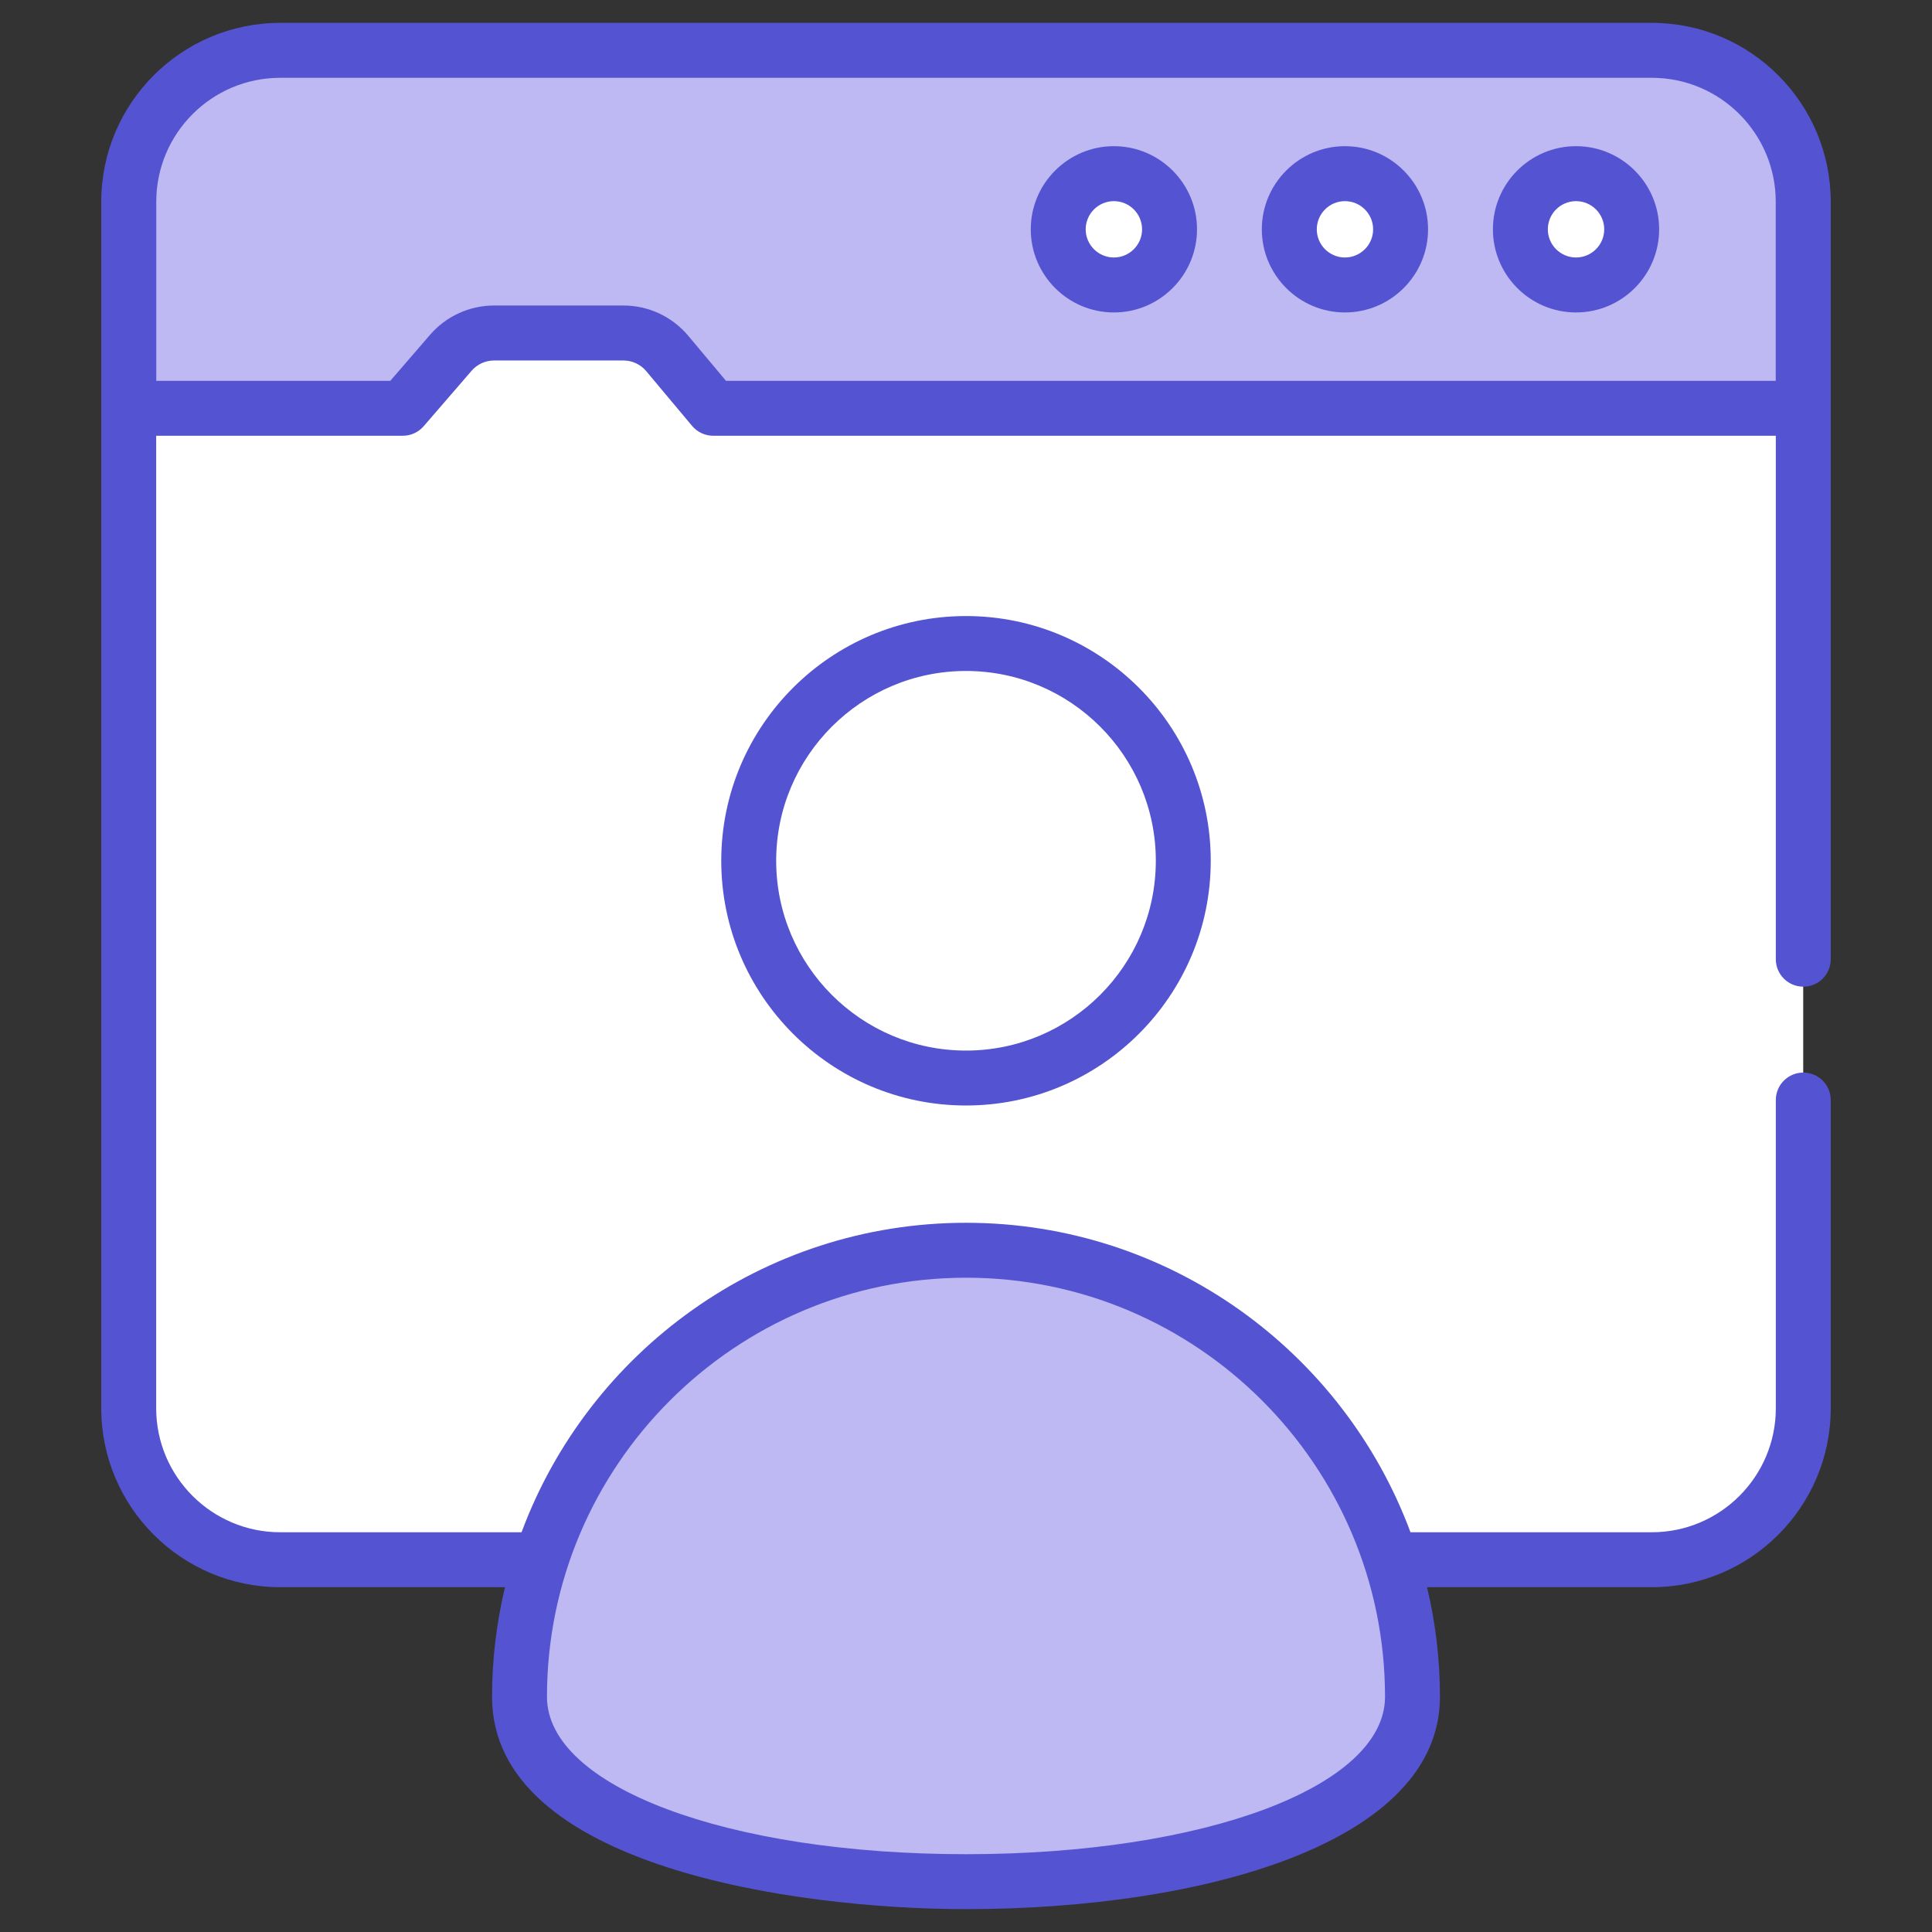
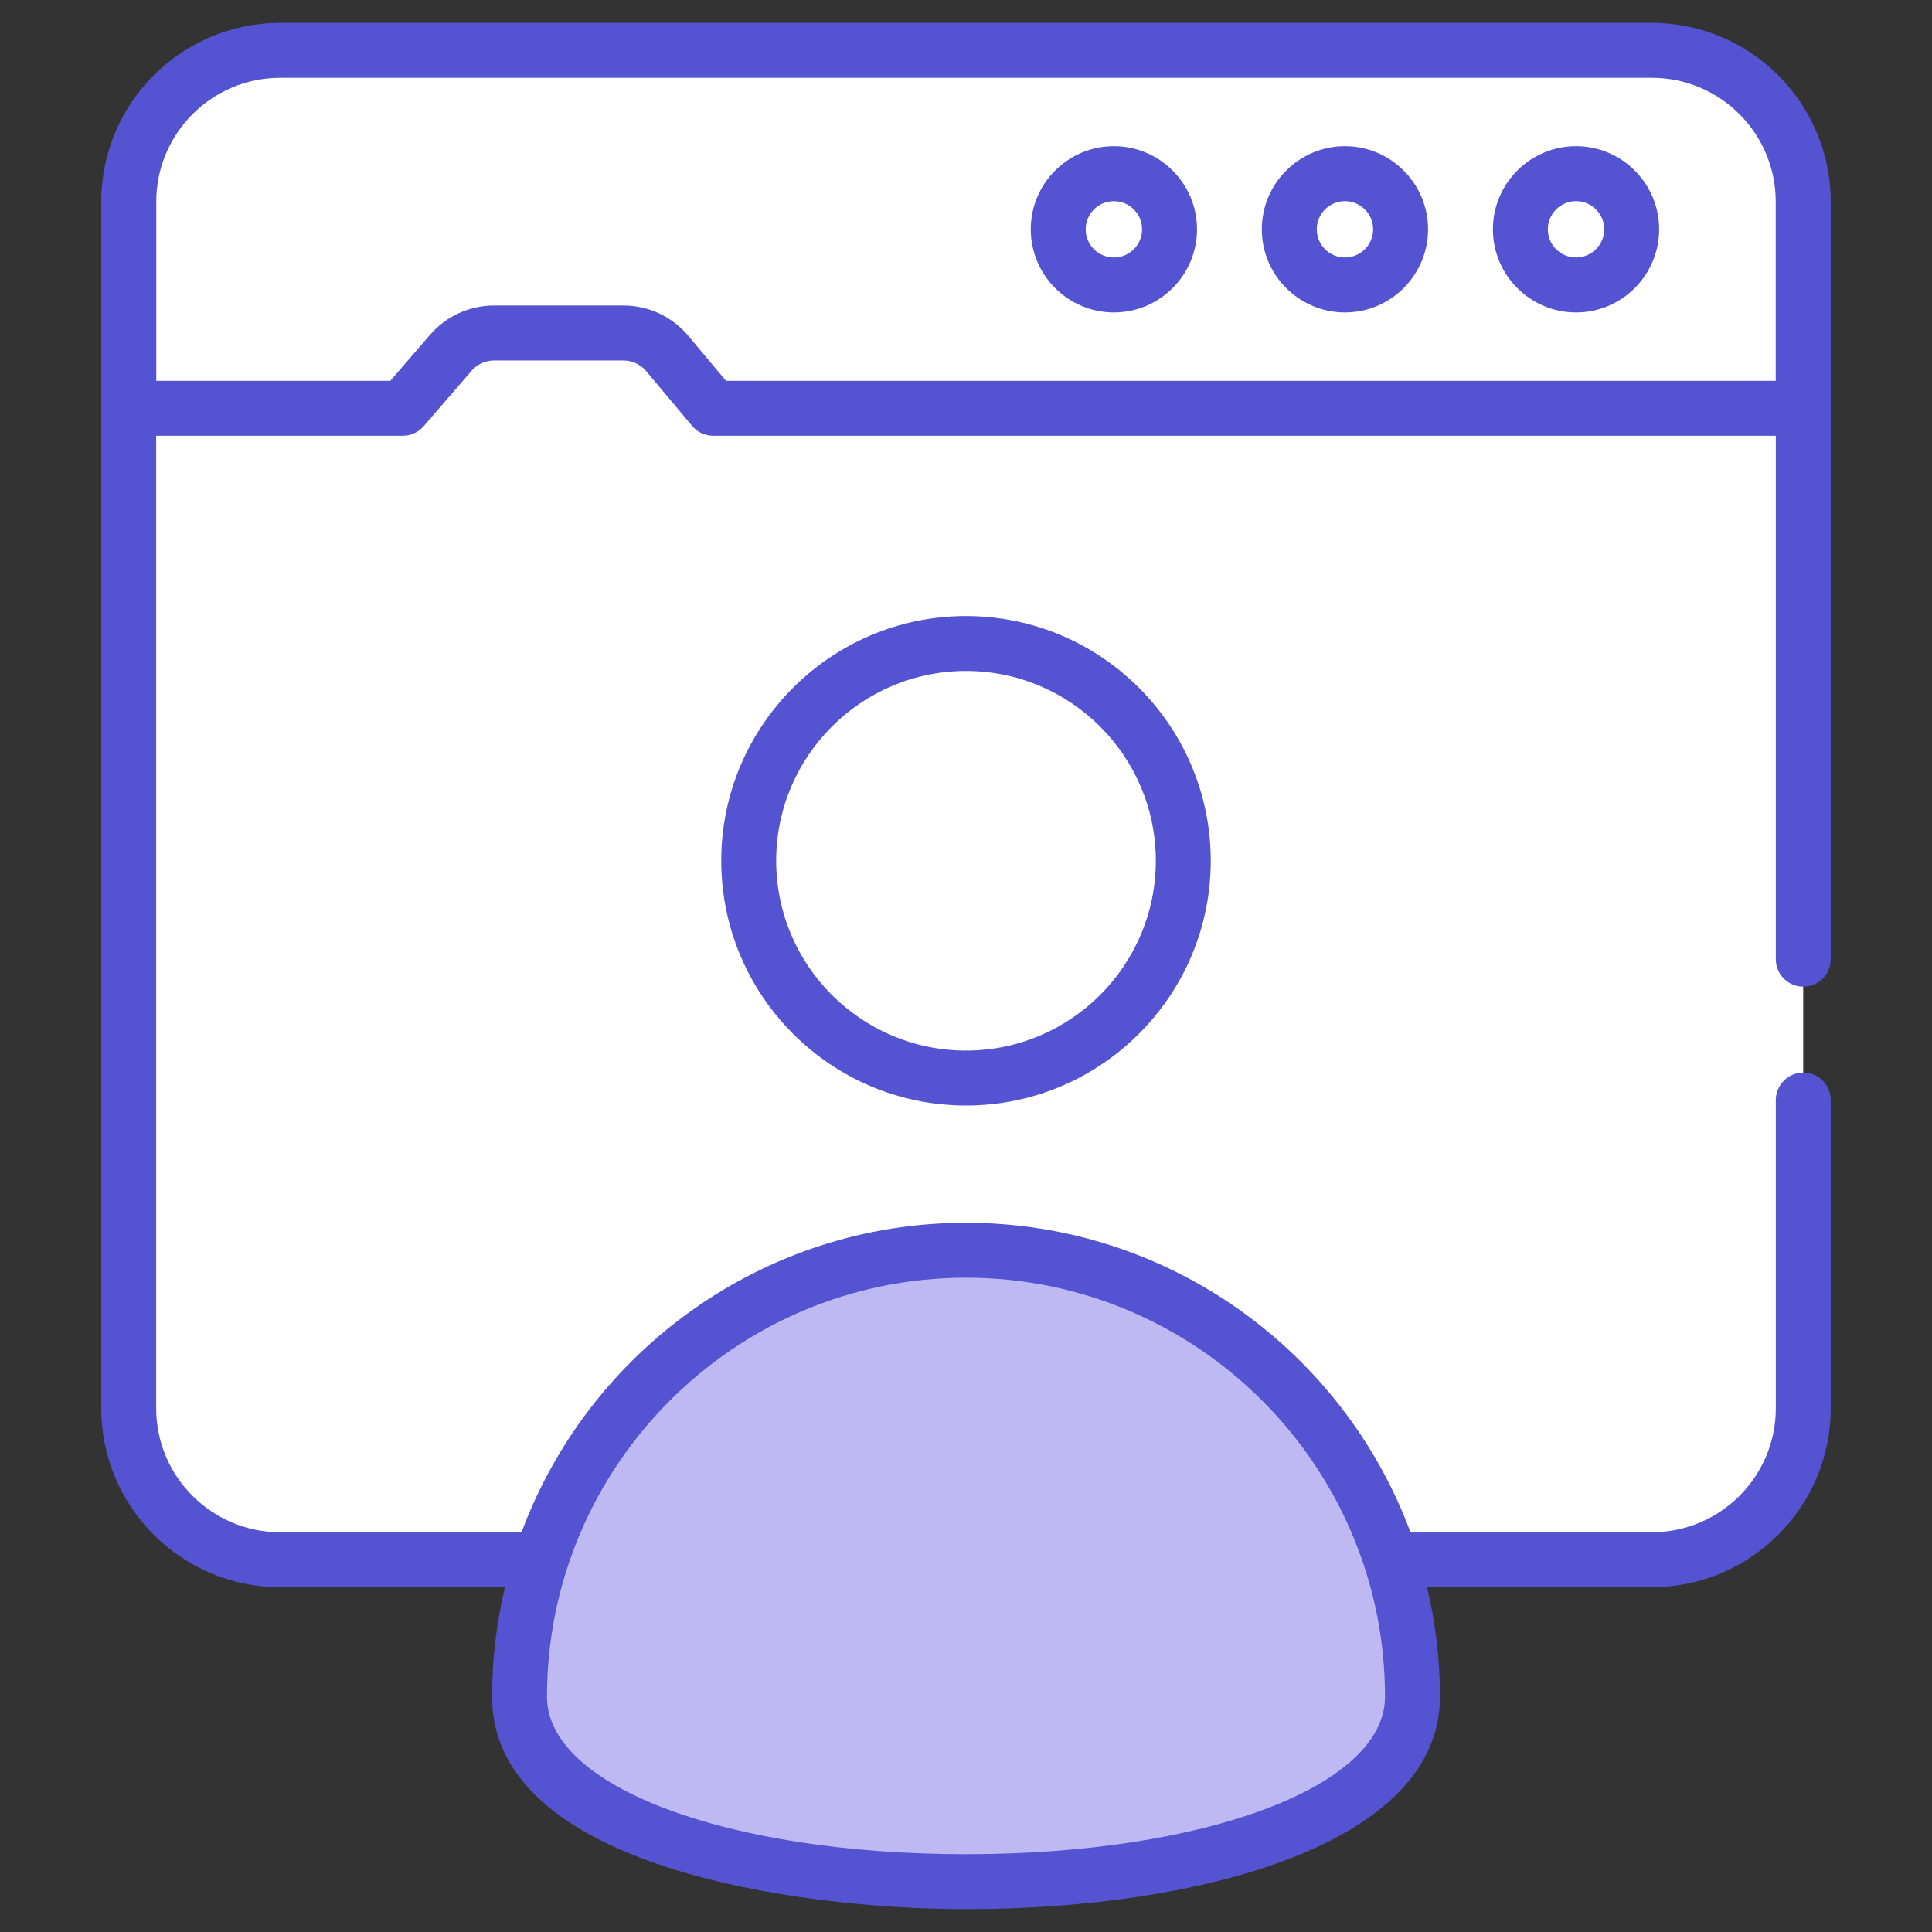
<svg xmlns="http://www.w3.org/2000/svg" width="44" height="44" viewBox="0 0 44 44" fill="none">
  <rect x="0" y="0" width="44" height="44" fill="#333333" stroke="none" />
  <path d="M2.933 32.073C2.933 33.976 4.477 35.52 6.38 35.52H37.62C39.523 35.52 41.067 33.976 41.067 32.073V4.594C41.067 2.691 39.523 1.146 37.62 1.146H6.38C4.477 1.146 2.933 2.691 2.933 4.594V32.073Z" fill="white" />
-   <path d="M16.242 9.299H41.067V4.593C41.067 2.69 39.524 1.146 37.62 1.146H6.38C4.476 1.146 2.933 2.69 2.933 4.593V9.299H9.175L10.267 8.034C10.514 7.748 10.874 7.584 11.252 7.584H14.198C14.583 7.584 14.948 7.755 15.195 8.05L16.242 9.299Z" fill="#BEB9F2" />
  <path d="M31.898 5.222C31.898 5.923 31.331 6.49 30.631 6.49C29.93 6.49 29.363 5.923 29.363 5.222C29.363 4.522 29.93 3.955 30.631 3.955C31.331 3.955 31.898 4.522 31.898 5.222Z" fill="white" />
  <path d="M26.636 5.222C26.636 5.923 26.069 6.49 25.368 6.49C24.668 6.49 24.101 5.923 24.101 5.222C24.101 4.522 24.668 3.955 25.368 3.955C26.068 3.955 26.636 4.522 26.636 5.222Z" fill="white" />
  <path d="M37.16 5.222C37.16 5.923 36.593 6.49 35.893 6.49C35.193 6.49 34.626 5.923 34.626 5.222C34.626 4.522 35.193 3.955 35.893 3.955C36.593 3.955 37.16 4.522 37.16 5.222Z" fill="white" />
  <path d="M32.169 38.644C32.169 44.257 11.832 44.257 11.832 38.644C11.832 33.027 16.386 28.473 22.002 28.473C27.615 28.473 32.169 33.027 32.169 38.644Z" fill="#BEB9F2" />
  <path d="M23.904 24.171C26.429 23.125 27.628 20.229 26.581 17.704C25.534 15.178 22.639 13.98 20.113 15.027C17.588 16.073 16.39 18.969 17.436 21.494C18.483 24.019 21.378 25.218 23.904 24.171Z" fill="white" />
  <path d="M41.069 22.471C41.414 22.471 41.694 22.191 41.694 21.846V4.596C41.694 2.361 39.877 0.521 37.62 0.521H37.62H6.381H6.38C4.139 0.521 2.306 2.344 2.306 4.596V32.072C2.306 34.319 4.134 36.147 6.381 36.147H11.501C11.31 36.949 11.206 37.785 11.206 38.644C11.206 42.507 18.118 43.479 22 43.479C27.373 43.479 32.794 41.984 32.794 38.644C32.794 37.785 32.691 36.949 32.5 36.147H37.62C39.866 36.147 41.694 34.319 41.694 32.072V25.053C41.694 24.707 41.414 24.427 41.069 24.427C40.723 24.427 40.443 24.707 40.443 25.053V32.072C40.443 33.629 39.176 34.896 37.62 34.896H32.123C30.596 30.785 26.636 27.848 22.002 27.848C17.366 27.848 13.405 30.785 11.878 34.896H6.381C4.824 34.896 3.557 33.629 3.557 32.072V9.924H9.175C9.356 9.924 9.529 9.845 9.648 9.708L10.741 8.443C10.869 8.295 11.055 8.21 11.252 8.21H14.198C14.399 8.21 14.587 8.298 14.716 8.451L15.762 9.7C15.881 9.842 16.057 9.924 16.242 9.924H40.443V21.846C40.443 22.191 40.723 22.471 41.069 22.471ZM22.002 29.099C27.263 29.099 31.543 33.381 31.543 38.644C31.543 40.687 27.441 42.228 22 42.228C16.56 42.228 12.457 40.687 12.457 38.644C12.457 33.381 16.739 29.099 22.002 29.099ZM40.441 8.673H16.534L15.675 7.648C15.308 7.21 14.77 6.958 14.198 6.958H11.252C10.691 6.958 10.16 7.202 9.794 7.625L8.889 8.673H3.559V4.593C3.559 3.04 4.822 1.772 6.381 1.772H37.62C39.181 1.772 40.441 3.043 40.441 4.593V8.673Z" fill="#5454D2" />
  <path d="M30.63 3.329C29.587 3.329 28.737 4.179 28.737 5.222C28.737 6.266 29.587 7.116 30.63 7.116C31.674 7.116 32.523 6.266 32.523 5.222C32.523 4.179 31.674 3.329 30.63 3.329ZM30.63 5.864C30.276 5.864 29.989 5.576 29.989 5.223C29.989 4.869 30.276 4.581 30.63 4.581C30.984 4.581 31.272 4.869 31.272 5.223C31.272 5.576 30.984 5.864 30.63 5.864Z" fill="#5454D2" />
  <path d="M25.368 3.329C24.324 3.329 23.475 4.179 23.475 5.222C23.475 6.266 24.324 7.116 25.368 7.116C26.412 7.116 27.261 6.266 27.261 5.222C27.261 4.179 26.412 3.329 25.368 3.329ZM25.368 5.864C25.014 5.864 24.726 5.576 24.726 5.223C24.726 4.869 25.014 4.581 25.368 4.581C25.722 4.581 26.01 4.869 26.01 5.223C26.01 5.576 25.722 5.864 25.368 5.864Z" fill="#5454D2" />
  <path d="M35.893 3.329C34.849 3.329 34 4.179 34 5.222C34 6.266 34.849 7.116 35.893 7.116C36.937 7.116 37.786 6.266 37.786 5.222C37.786 4.179 36.937 3.329 35.893 3.329ZM35.893 5.864C35.539 5.864 35.251 5.576 35.251 5.223C35.251 4.869 35.539 4.581 35.893 4.581C36.247 4.581 36.535 4.869 36.535 5.223C36.535 5.576 36.247 5.864 35.893 5.864Z" fill="#5454D2" />
  <path d="M16.426 19.603C16.426 22.677 18.926 25.177 22 25.177C25.073 25.177 27.574 22.677 27.574 19.603C27.574 16.53 25.073 14.03 22 14.03C18.926 14.03 16.426 16.53 16.426 19.603ZM26.323 19.603C26.323 21.987 24.384 23.926 22 23.926C19.616 23.926 17.677 21.987 17.677 19.603C17.677 17.22 19.616 15.281 22 15.281C24.384 15.281 26.323 17.22 26.323 19.603Z" fill="#5454D2" />
</svg>